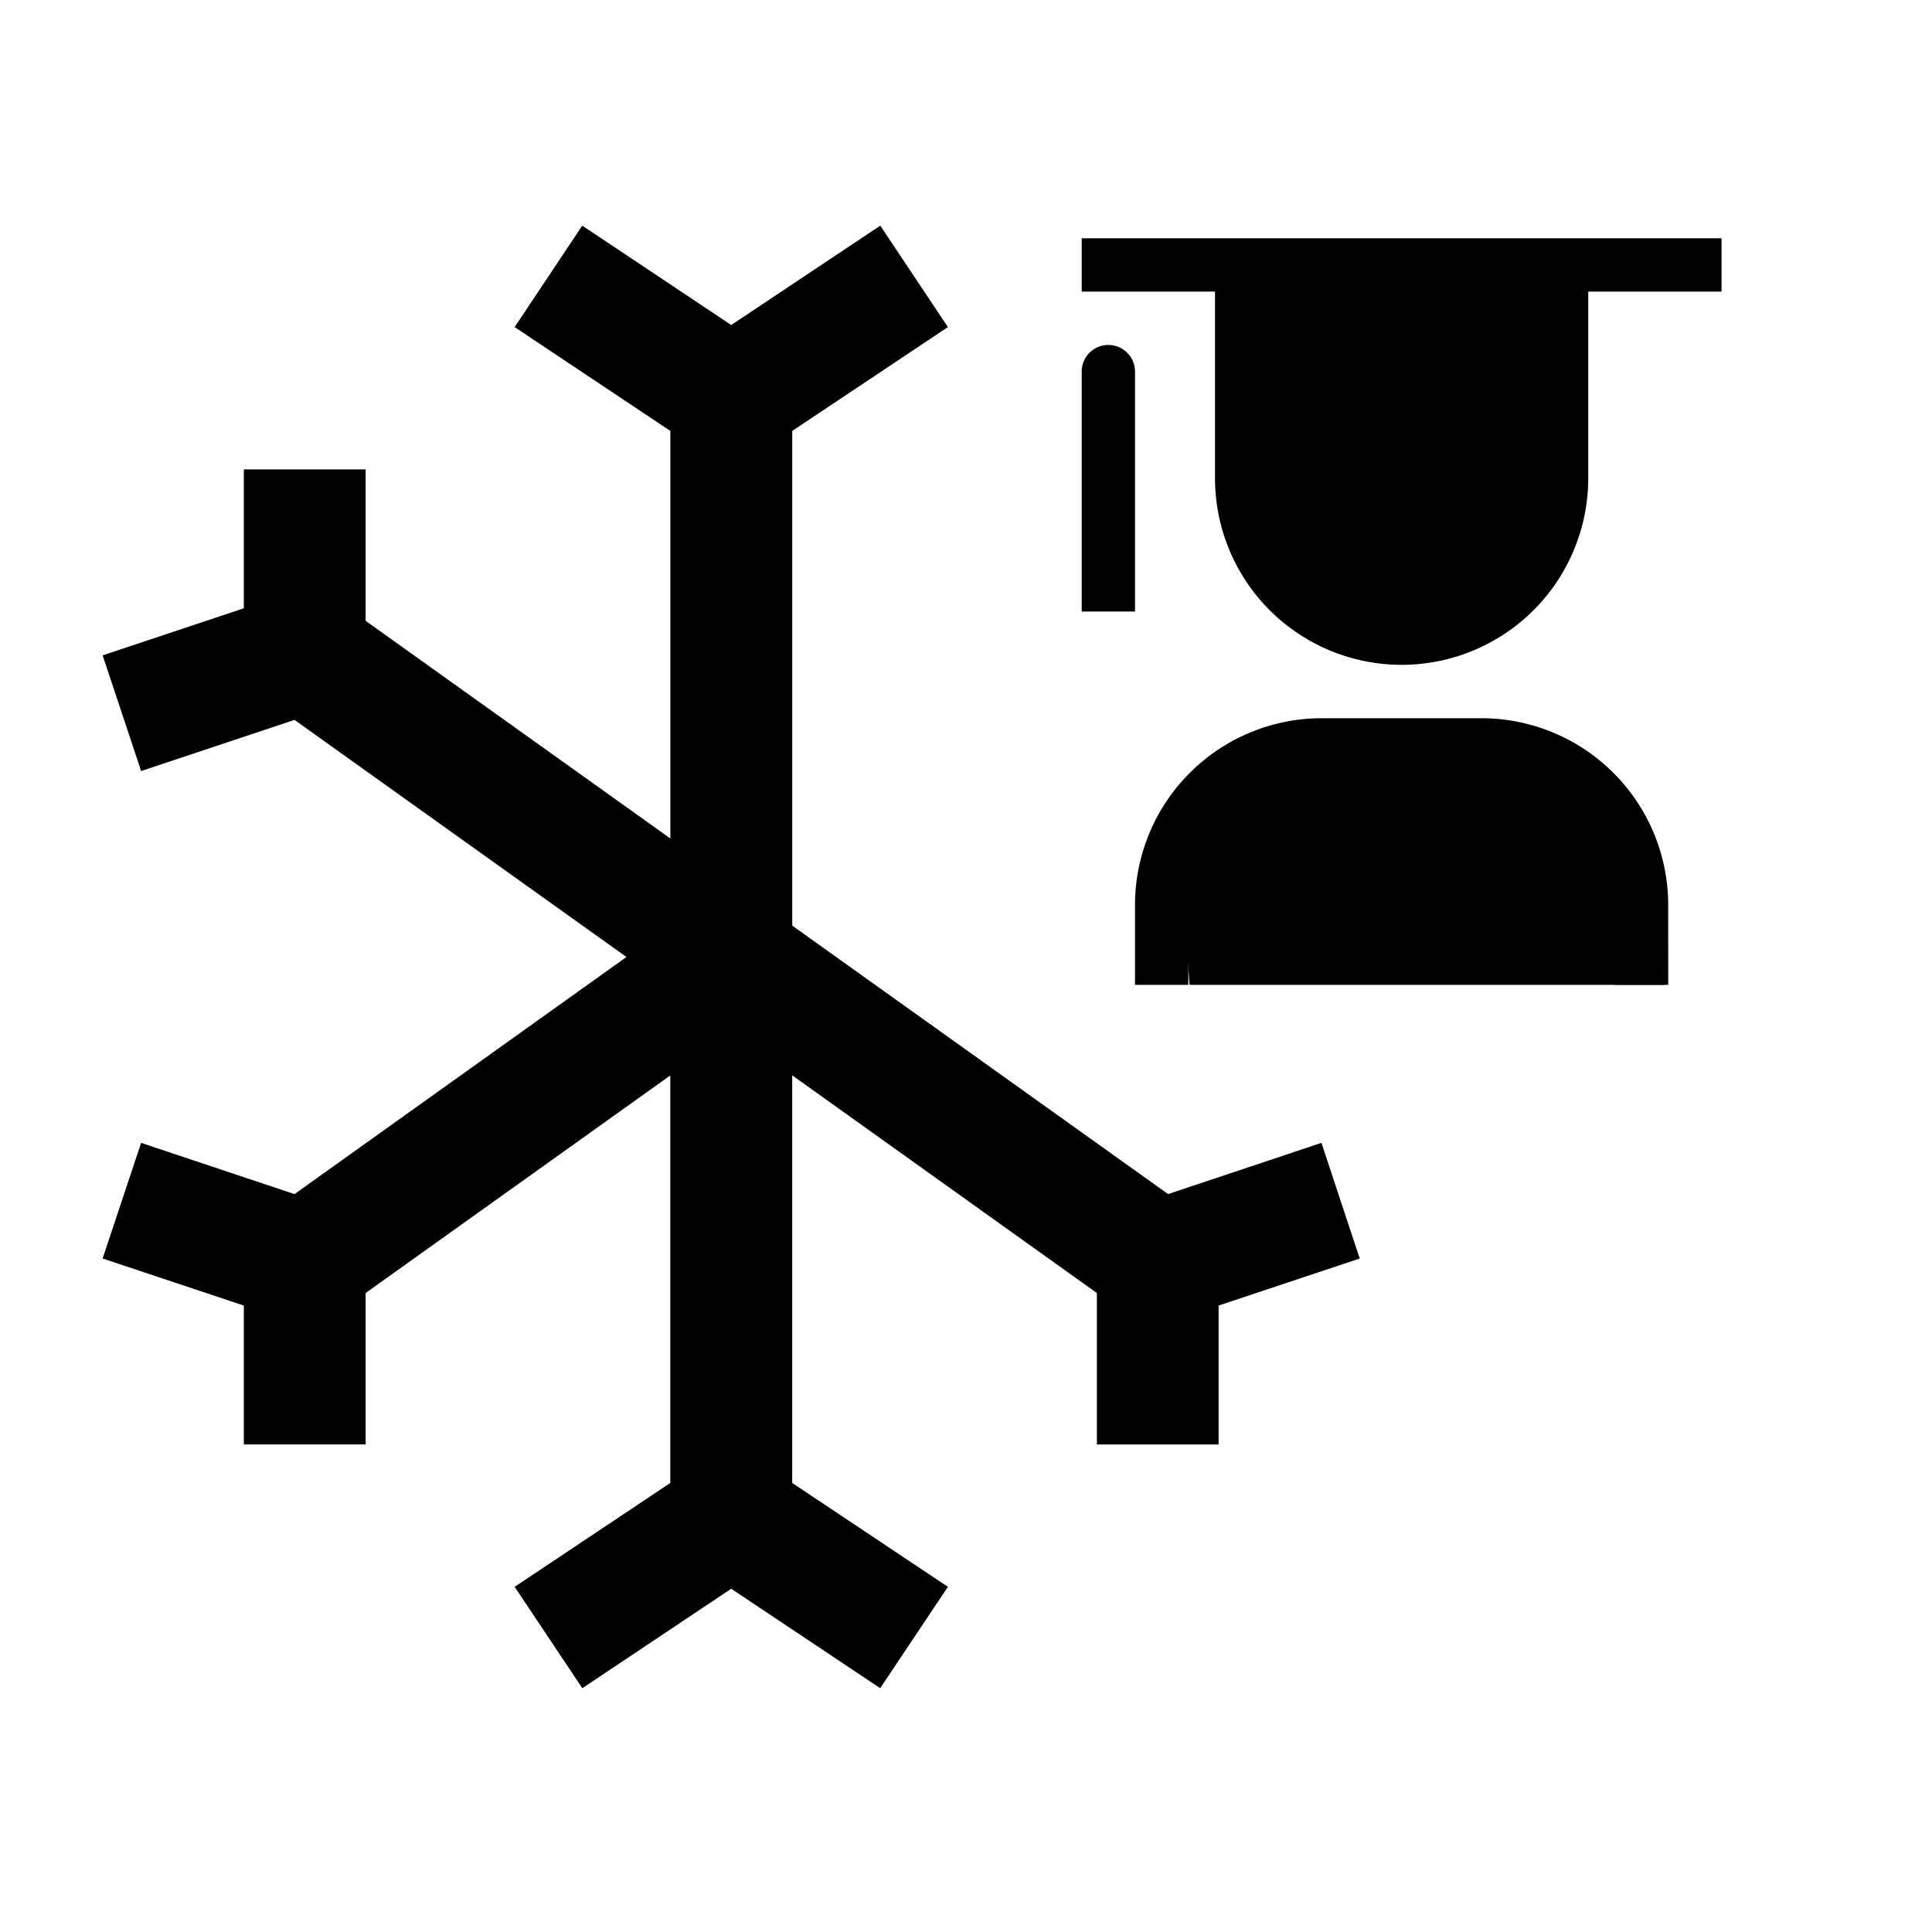
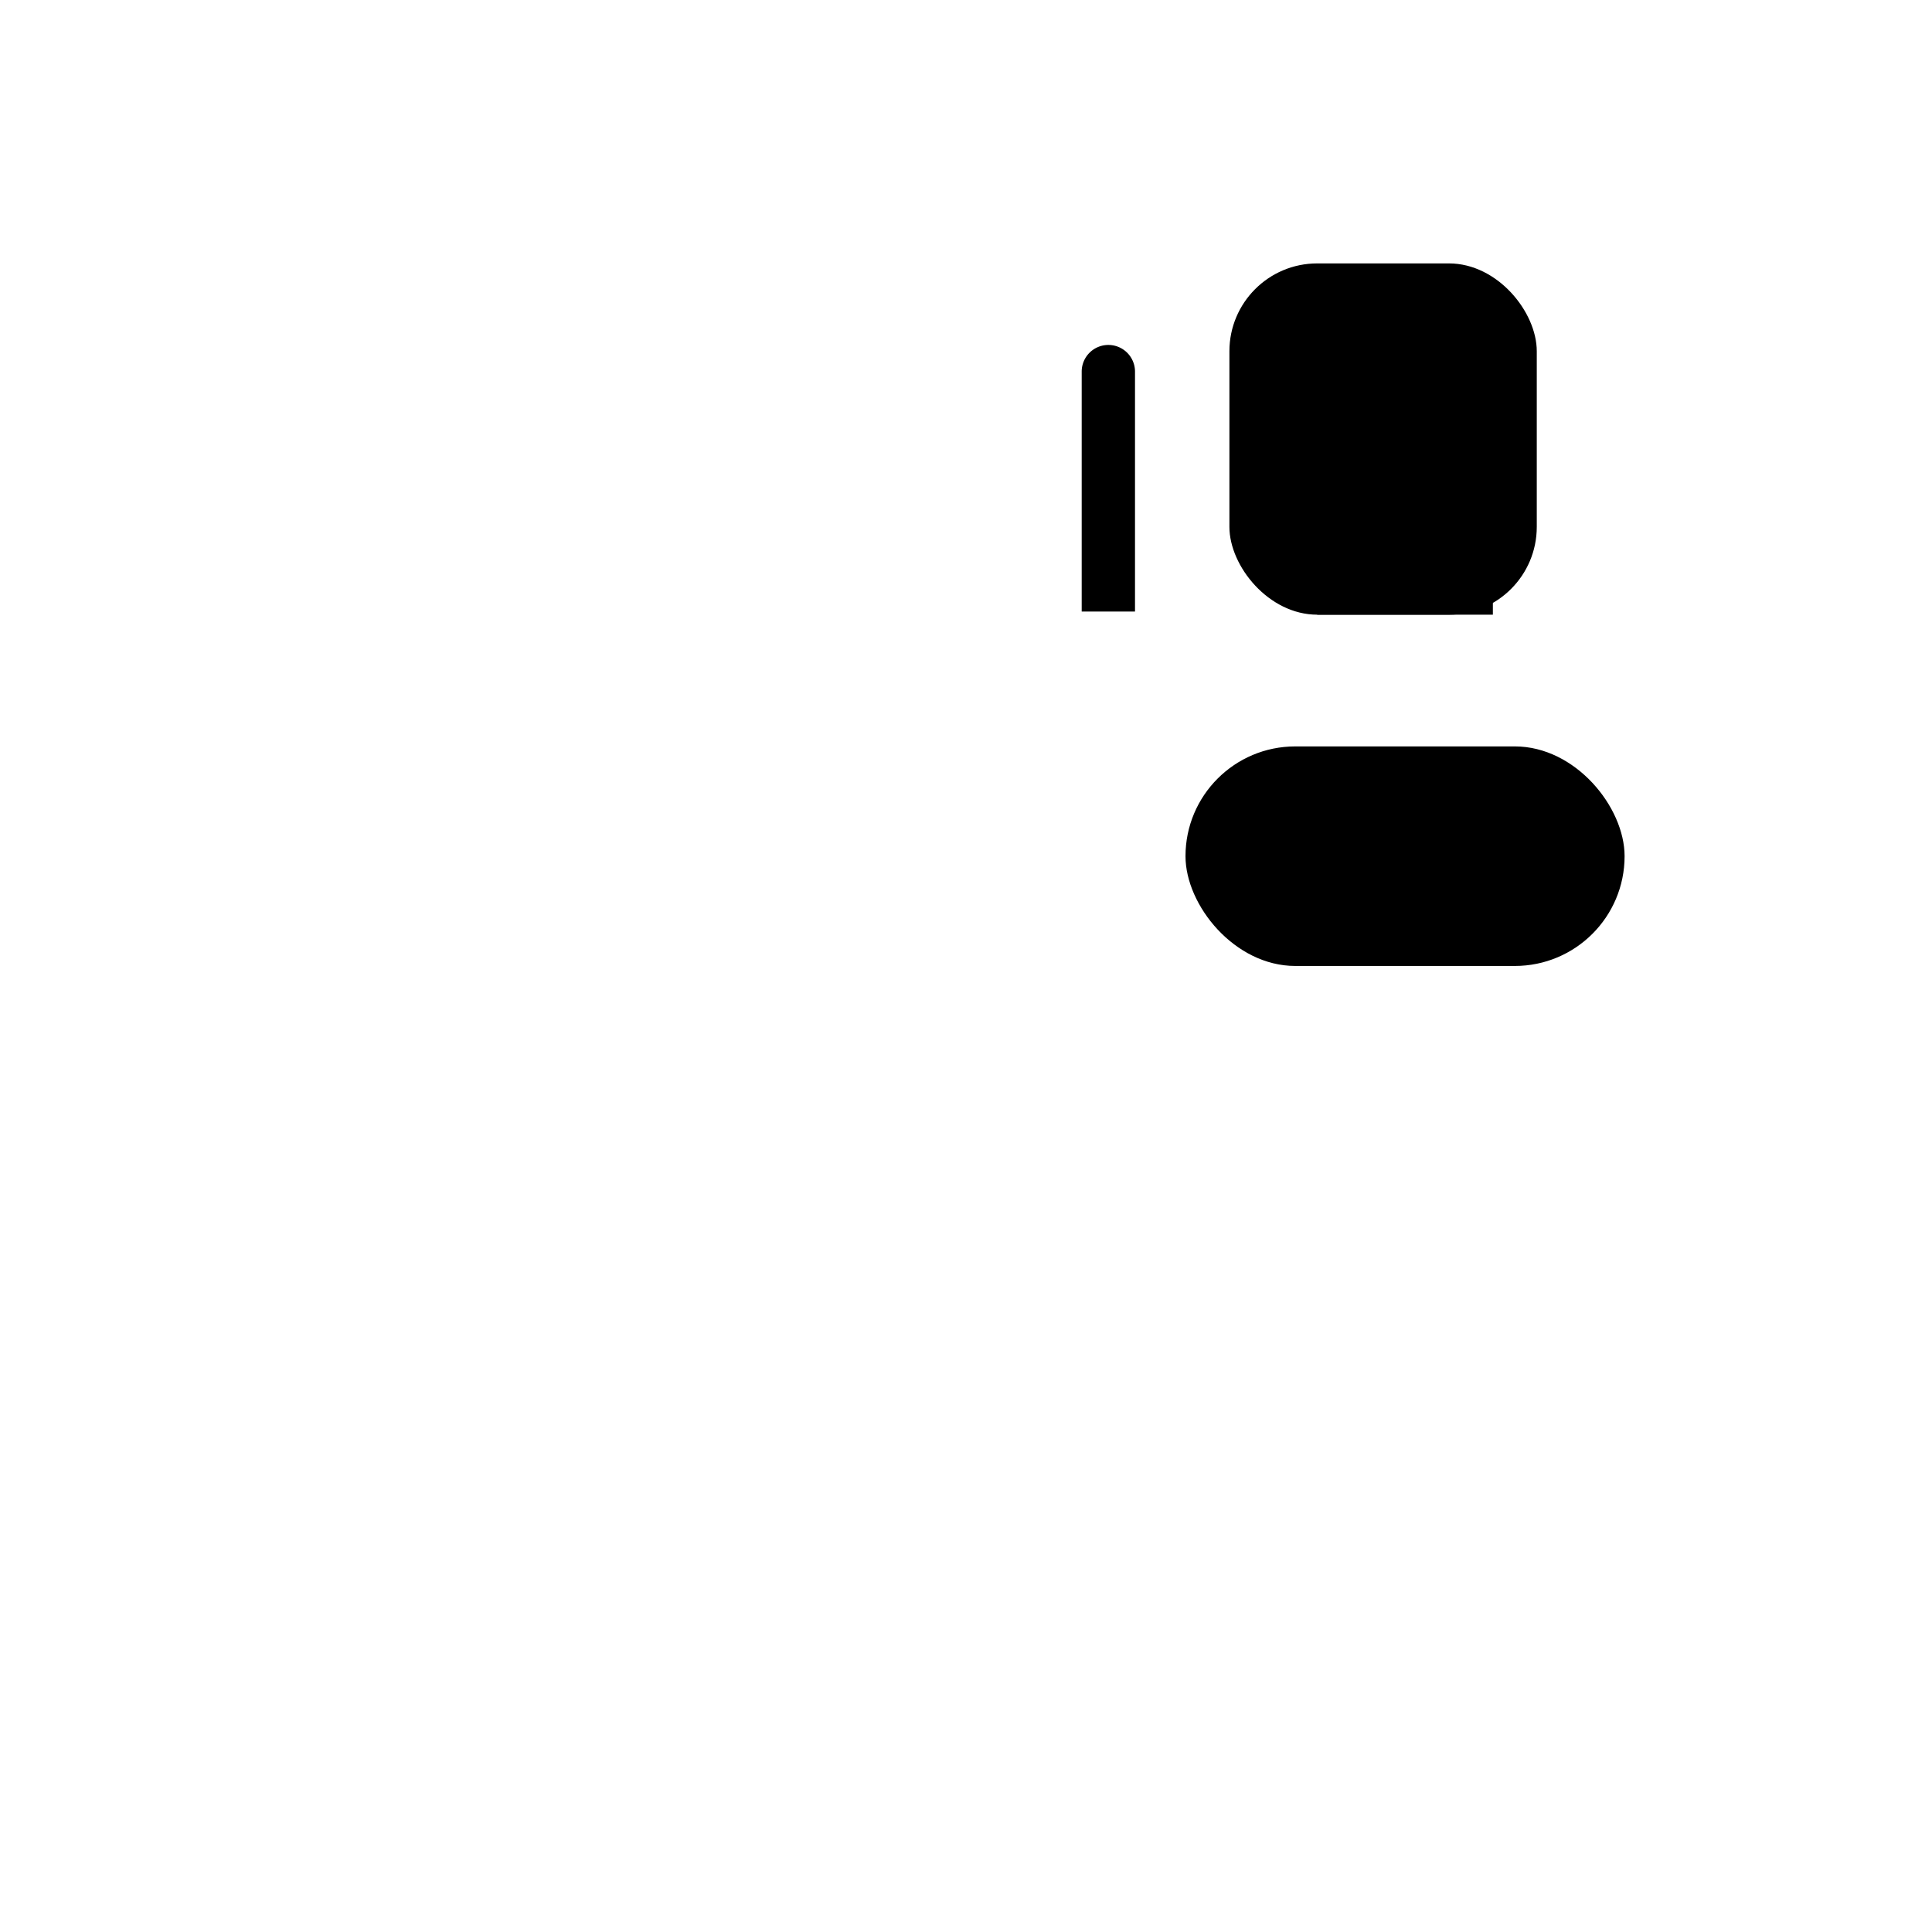
<svg xmlns="http://www.w3.org/2000/svg" width="44" height="44" viewBox="0 0 44 44">
  <g id="winter_student" data-name="winter student" transform="translate(5000 -9364.001)">
    <g id="winter-warning" transform="translate(-5000 9363.588)">
-       <path id="Path_18955" data-name="Path 18955" d="M29.442,24.889l-3.493,1.166-8.559-6.114V8.675L20.935,6.31,19.395,4,16,6.263,12.608,4,11.068,6.31l3.546,2.365v9.282L7.674,13V9.551H4.9v3.163L1.684,13.786l.877,2.634,3.493-1.164,7.56,5.4-7.56,5.4L2.561,24.889l-.877,2.634L4.9,28.594v3.163H7.674V28.309l6.939-4.956v9.281L11.068,35l1.541,2.309L16,35.044l3.393,2.264L20.935,35l-3.546-2.365V23.351l6.939,4.958v3.449H27.1V28.594l3.214-1.071Z" transform="translate(0.653 1.552)" />
-       <path id="_inner-path_" data-name="&lt;inner-path&gt;" d="M24.429,11.552H22.347V6h2.082Zm-1.041,1.388a1.388,1.388,0,1,0,1.388,1.388A1.388,1.388,0,0,0,23.388,12.939Z" transform="translate(8.534 2.327)" fill="none" />
      <rect id="_Transparent_Rectangle_" data-name="&lt;Transparent Rectangle&gt;" width="44" height="44" transform="translate(0 0.413)" fill="none" />
      <g id="Group_13035" data-name="Group 13035" transform="translate(22.206 4.626)">
        <g id="education">
-           <path id="Path_18957" data-name="Path 18957" d="M18.144,26.072H16.93V24.25a3.04,3.04,0,0,0-3.036-3.036H10.25A3.04,3.04,0,0,0,7.214,24.25v1.822H6V24.25A4.255,4.255,0,0,1,10.25,20h3.643a4.255,4.255,0,0,1,4.25,4.25Z" transform="translate(-2.357 -7.856)" />
          <path id="Path_18958" data-name="Path 18958" d="M4.607,6A.607.607,0,0,0,4,6.607v5.465H5.214V6.607A.607.607,0,0,0,4.607,6Z" transform="translate(-1.571 -2.357)" />
-           <path id="Path_18959" data-name="Path 18959" d="M4,2V3.214H7.036v4.25a4.25,4.25,0,0,0,8.5,0V3.214h3.036V2ZM8.25,3.214h6.072V5.036H8.25ZM11.286,10.5A3.036,3.036,0,0,1,8.25,7.465V6.25h6.072V7.465A3.036,3.036,0,0,1,11.286,10.5Z" transform="translate(-1.571 -0.786)" />
          <rect id="_Transparent_Rectangle_2" data-name="&lt;Transparent Rectangle&gt;" width="20" height="20" transform="translate(-0.207 -0.214)" fill="none" />
        </g>
        <rect id="Rectangle_7483" data-name="Rectangle 7483" width="7" height="8" rx="2" transform="translate(5.793 1.786)" />
        <rect id="Rectangle_7484" data-name="Rectangle 7484" width="4" height="2" transform="translate(7.793 7.786)" />
        <rect id="Rectangle_7485" data-name="Rectangle 7485" width="10" height="5" rx="2.5" transform="translate(4.793 12.786)" />
-         <path id="Path_18960" data-name="Path 18960" d="M0,0H10.178l.911,3.412H.26Z" transform="translate(4.626 14.804)" />
-         <rect id="Rectangle_7486" data-name="Rectangle 7486" width="2" height="2" transform="translate(11.794 1.786)" />
+         <path id="Path_18960" data-name="Path 18960" d="M0,0H10.178H.26Z" transform="translate(4.626 14.804)" />
      </g>
    </g>
  </g>
</svg>